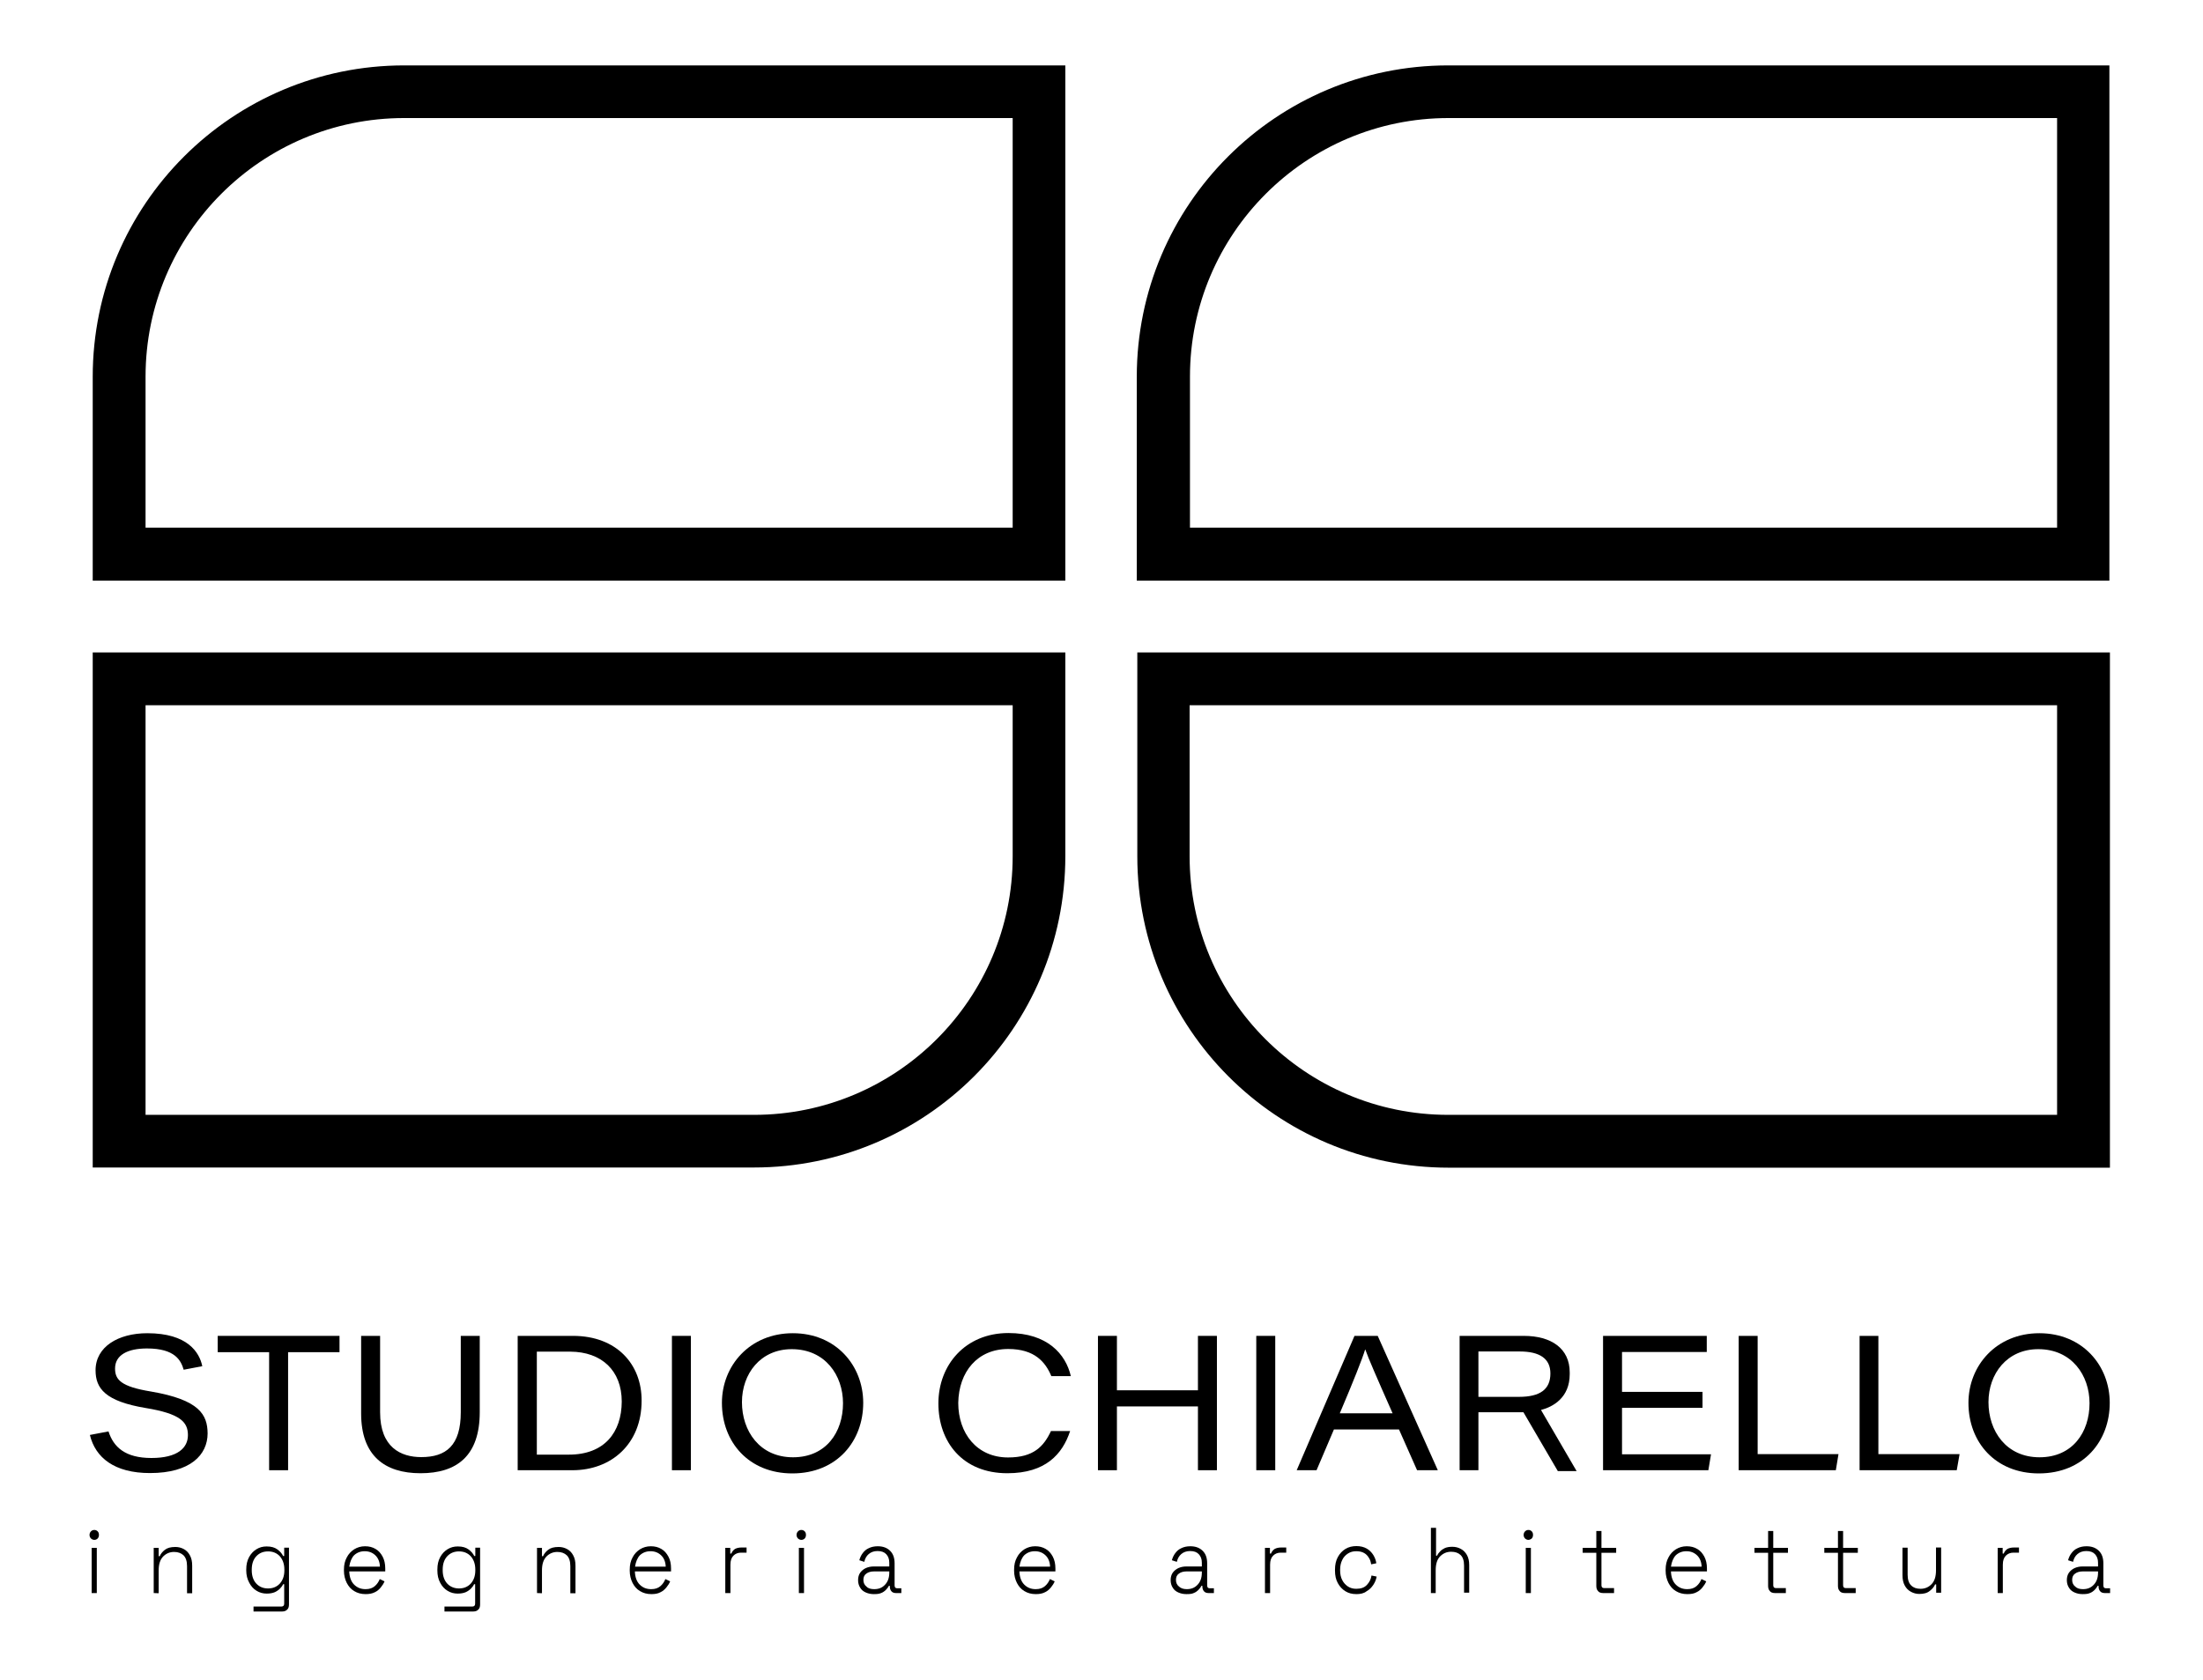
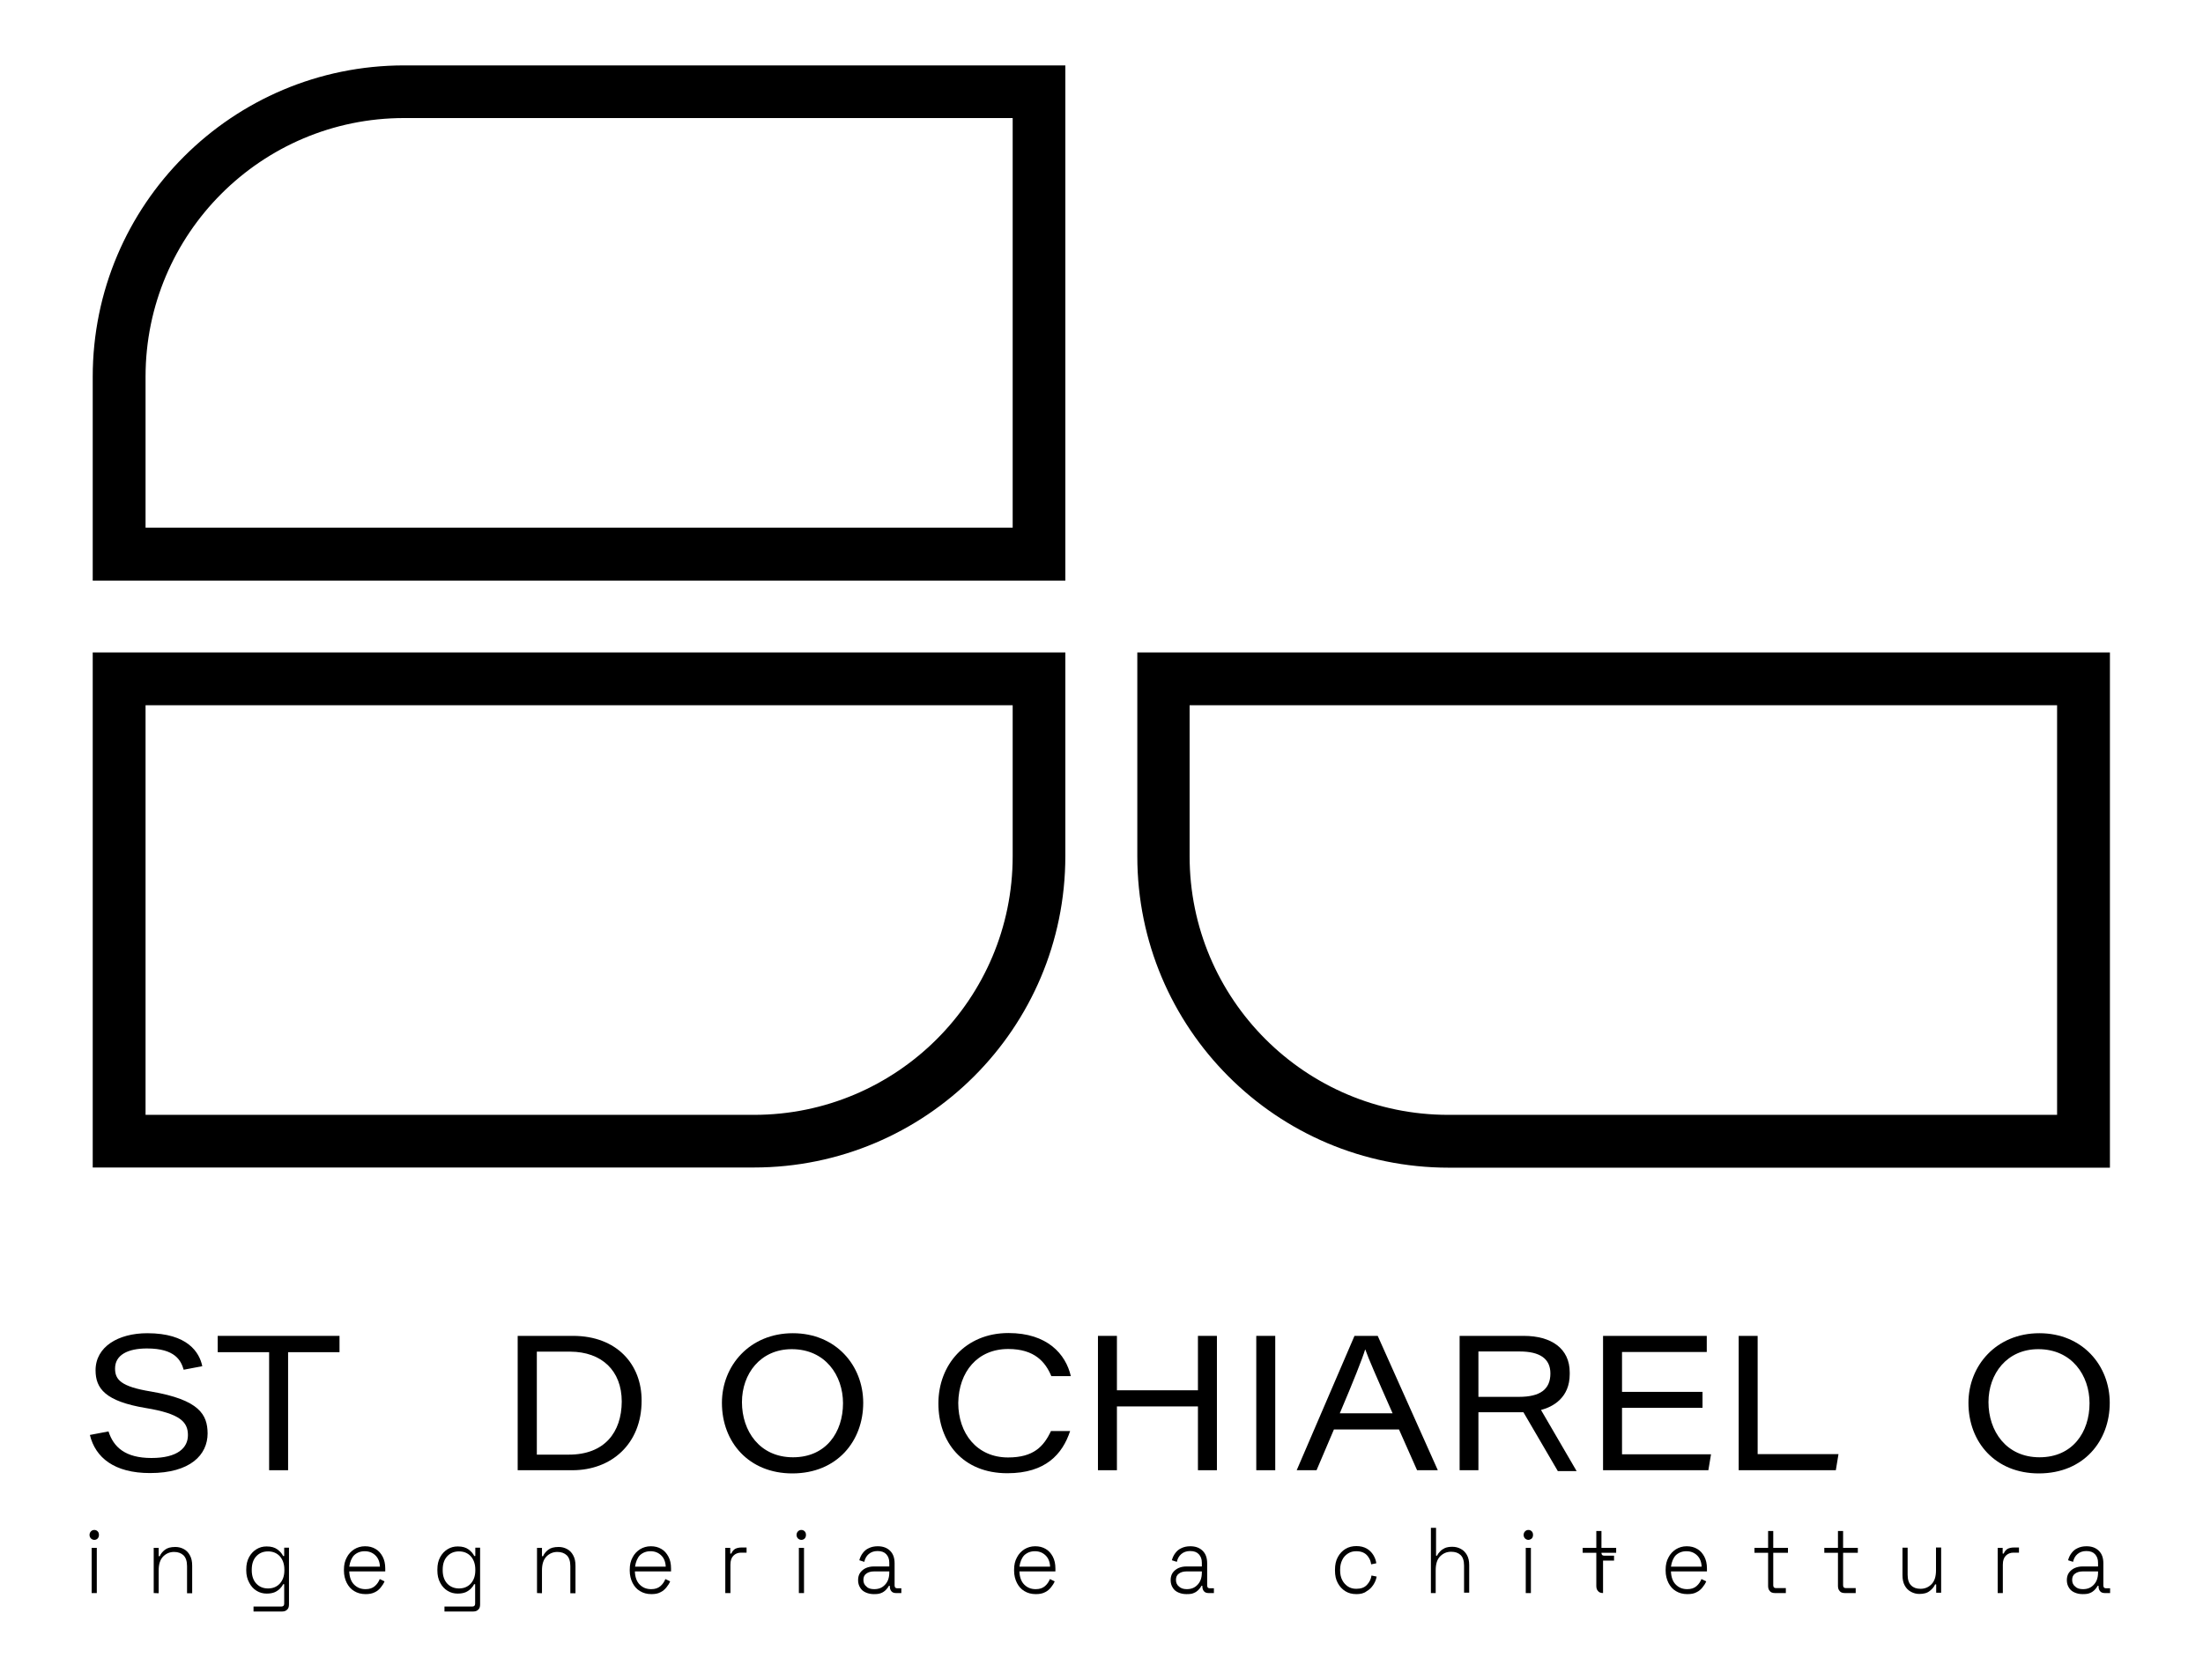
<svg xmlns="http://www.w3.org/2000/svg" version="1.1" id="Livello_1" x="0px" y="0px" viewBox="0 0 1242.6 947.9" style="enable-background:new 0 0 1242.6 947.9;" xml:space="preserve">
  <style type="text/css">
	.st0{display:none;}
</style>
  <g>
    <g id="Livello_1_00000024002868447695816950000005129024950484044429_" class="st0">
	</g>
    <g id="Livello_2_00000055690775845871508240000014916434805773598373_">
	</g>
    <g id="Livello_3">
      <g>
        <g>
          <g>
            <polygon points="122.8,762.9 151.8,762.9 151.8,829.5 162.5,829.5 162.5,762.9 191.5,762.9 191.5,753.7 122.8,753.7      " />
-             <path d="M259.9,796.8c0,18.8-8.3,25.3-22.3,25.3c-11.5,0-23.2-5.5-23.2-25.3v-43.1h-10.7v43.8c0,23.7,13.2,33.7,33.5,33.7       c20.5,0,33.4-9.8,33.4-34.5v-43h-10.7V796.8z" />
            <path d="M323.2,753.7H292v75.8h30.9c21.9,0,39-14.8,39-39.2C362,769.7,347.8,753.7,323.2,753.7z M320.9,820.7h-18.1v-58.1h18.9       c17.6,0.1,29,10.6,29,28.2C350.6,808.1,341,820.7,320.9,820.7z" />
-             <rect x="379" y="753.7" width="10.7" height="75.8" />
            <path d="M447.2,752.2c-24.3,0-40,18.3-40,39.3c0,22.3,15.3,39.8,39.7,39.8c25.4,0,40-18.4,40-39.8       C486.9,770.4,471.5,752.2,447.2,752.2z M447.3,822.2c-18.8,0-28.8-14.8-28.8-31.1c0-16,10.4-29.9,28.1-29.9       c18.9,0,28.9,14.8,28.9,30.5C475.5,808.1,465.9,822.2,447.3,822.2z" />
            <path d="M568.7,761.1c14.9,0,21,7.4,24.3,15.3h11c-2.9-12.5-13.3-24.3-35.2-24.3c-24.3,0-39.5,18-39.5,39.7       s13.6,39.4,38.9,39.4c21.6,0,31.1-10.8,35.4-23.8h-10.8c-4.1,8.7-9.8,14.9-24.2,14.9c-17.6,0-28.1-13.6-28.1-30.8       C540.8,774,551.3,761.1,568.7,761.1z" />
            <polygon points="675.7,784.4 630,784.4 630,753.7 619.3,753.7 619.3,829.5 630,829.5 630,793.5 675.7,793.5 675.7,829.5        686.4,829.5 686.4,753.7 675.7,753.7      " />
            <rect x="708.6" y="753.7" width="10.7" height="75.8" />
            <path d="M764,753.7l-32.6,75.8h11.2l9.8-23h36.7l10.2,23H811l-33.9-75.8H764z M755.7,797.4c7.7-18.1,12.8-31,14.3-36h0.1       c1.8,5.1,6.1,15,15.4,36H755.7z" />
            <polygon points="914.9,794.3 960.3,794.3 960.3,785.3 914.9,785.3 914.9,762.8 962.7,762.8 962.7,753.7 904.2,753.7        904.2,829.5 963.6,829.5 965.1,820.5 914.9,820.5      " />
            <polygon points="991.4,753.7 980.7,753.7 980.7,829.5 1035.5,829.5 1037,820.4 991.4,820.4      " />
-             <polygon points="1059.5,753.7 1048.9,753.7 1048.9,829.5 1103.7,829.5 1105.3,820.4 1059.5,820.4      " />
            <path d="M1150.3,752.2c-24.3,0-40,18.3-40,39.3c0,22.3,15.3,39.8,39.7,39.8c25.4,0,40-18.4,40-39.8       C1190,770.4,1174.6,752.2,1150.3,752.2z M1150.4,822.2c-18.8,0-28.8-14.8-28.8-31.1c0-16,10.4-29.9,28.1-29.9       c18.9,0,28.9,14.8,28.9,30.5C1178.6,808.1,1169,822.2,1150.4,822.2z" />
            <path d="M885.4,775.3L885.4,775.3c0-0.3,0-0.7,0-1c0-13.5-10.4-20.6-25.9-20.6h-36.2v75.8h10.6v-32.7h25.4l19.4,33.2h10.6       l-20.1-34.5C876.1,793.7,885.4,788.5,885.4,775.3z M833.9,762.5h23.3c11.4,0,17.3,4.1,17.3,12.4c0,9-5.8,13.2-17.7,13.2h-22.9       L833.9,762.5L833.9,762.5z" />
            <path d="M85.2,785.1c-17.2-2.8-20.3-6.8-20.3-13c0-7.6,7.1-11.3,18-11.3c16,0,19.2,6.9,20.7,12l10.5-2       c-1.6-7.8-8.3-18.6-31-18.6c-16.5,0-29.2,7.7-29.2,20.9c0,10.3,5.5,17.5,28.3,21.3c19.5,3.2,23.8,7.9,23.8,15.3       c0,7.1-5.7,12.9-20.6,12.9c-14.8,0-21.4-6.2-24.2-15l-10.5,2c3.1,12.8,13.8,21.5,33.9,21.5c22.8,0,32.5-10.3,32.5-22.4       C117,798.2,112.6,789.8,85.2,785.1z" />
          </g>
        </g>
        <g>
          <g>
            <path d="M53.2,868.8c-0.7,0-1.4-0.3-1.9-0.8c-0.5-0.5-0.8-1.2-0.8-2s0.3-1.5,0.8-2c0.5-0.5,1.1-0.8,1.9-0.8       c0.8,0,1.4,0.3,1.9,0.8c0.5,0.5,0.7,1.2,0.7,2s-0.2,1.4-0.7,2C54.6,868.5,54,868.8,53.2,868.8z M51.7,898.8v-25.5h2.9v25.5       H51.7z" />
            <path d="M86.7,898.8v-25.5h2.8v4.7h0.6c0.6-1.4,1.6-2.6,2.9-3.6c1.4-1.1,3.3-1.6,5.9-1.6c1.8,0,3.3,0.4,4.8,1.2       c1.5,0.8,2.6,2,3.4,3.5c0.9,1.6,1.3,3.5,1.3,5.9v15.5h-2.9v-15.3c0-2.8-0.7-4.8-2-6.1c-1.3-1.2-3-1.9-5.3-1.9       c-2.5,0-4.5,0.9-6.2,2.6c-1.7,1.8-2.5,4.3-2.5,7.9v12.8L86.7,898.8L86.7,898.8z" />
            <path d="M138.9,886.1v-0.6c0-2.7,0.5-5,1.6-7s2.5-3.4,4.1-4.4c1.8-1.1,3.6-1.6,5.8-1.6c2.7,0,4.6,0.6,6.1,1.7       c1.5,1.1,2.6,2.4,3.2,3.7h0.6v-4.7h2.7v32c0,1.3-0.3,2.3-1,2.9c-0.6,0.7-1.6,1.1-2.8,1.1h-16.2v-2.8h15.7c1,0,1.6-0.5,1.6-1.6       v-11h-0.6c-0.4,0.9-1,1.7-1.8,2.5s-1.8,1.5-2.9,2c-1.2,0.5-2.7,0.8-4.5,0.8c-2.2,0-4-0.5-5.8-1.6c-1.8-1.1-3.1-2.6-4.1-4.5       C139.5,891,138.9,888.7,138.9,886.1z M151.2,896.2c2.7,0,4.9-0.9,6.6-2.7c1.7-1.9,2.6-4.3,2.6-7.5v-0.4c0-3.2-0.9-5.7-2.6-7.6       c-1.7-1.8-3.9-2.7-6.6-2.7c-2.7,0-4.9,0.9-6.6,2.7c-1.7,1.8-2.6,4.3-2.6,7.6v0.4c0,3.1,0.9,5.7,2.6,7.5       C146.3,895.3,148.5,896.2,151.2,896.2z" />
            <path d="M206.2,899.4c-2.5,0-4.6-0.6-6.4-1.7c-1.9-1.1-3.2-2.7-4.2-4.6c-1-2-1.6-4.3-1.6-6.9v-0.6c0-2.7,0.5-4.9,1.6-6.9       c1-2,2.5-3.5,4.2-4.6c1.8-1.1,3.8-1.7,6.1-1.7c2.3,0,4.2,0.5,5.9,1.5c1.8,1,3,2.5,4,4.3c1,1.9,1.5,4.1,1.5,6.7v1.7H197       c0.1,3.1,1,5.7,2.7,7.4c1.8,1.8,3.9,2.6,6.5,2.6c2.3,0,3.9-0.6,5.2-1.7c1.3-1.1,2.2-2.5,2.8-4l2.7,1.3       c-0.5,1.2-1.2,2.3-2.1,3.4c-0.9,1.1-2,2.1-3.3,2.7C210,899.1,208.2,899.4,206.2,899.4z M197,883.9h17.3c-0.1-2.7-1-4.9-2.6-6.4       c-1.6-1.5-3.5-2.3-6-2.3c-2.4,0-4.4,0.8-6,2.3C198.3,879,197.4,881.2,197,883.9z" />
            <path d="M246.7,886.1v-0.6c0-2.7,0.5-5,1.6-7c1.1-2,2.5-3.4,4.1-4.4c1.8-1.1,3.6-1.6,5.8-1.6c2.7,0,4.6,0.6,6.1,1.7       c1.5,1.1,2.6,2.4,3.2,3.7h0.6v-4.7h2.7v32c0,1.3-0.3,2.3-1,2.9c-0.6,0.7-1.6,1.1-2.8,1.1h-16.3v-2.8h15.7c1,0,1.6-0.5,1.6-1.6       v-11h-0.6c-0.4,0.9-1,1.7-1.8,2.5c-0.8,0.8-1.8,1.5-2.9,2c-1.2,0.5-2.7,0.8-4.5,0.8c-2.2,0-4-0.5-5.8-1.6       c-1.8-1.1-3.1-2.6-4.1-4.5C247.2,891,246.7,888.7,246.7,886.1z M258.9,896.2c2.7,0,4.9-0.9,6.6-2.7c1.7-1.9,2.6-4.3,2.6-7.5       v-0.4c0-3.2-0.9-5.7-2.6-7.6c-1.7-1.8-3.9-2.7-6.6-2.7s-4.9,0.9-6.6,2.7c-1.7,1.8-2.6,4.3-2.6,7.6v0.4c0,3.1,0.9,5.7,2.6,7.5       C254,895.3,256.3,896.2,258.9,896.2z" />
            <path d="M302.9,898.8v-25.5h2.8v4.7h0.6c0.6-1.4,1.6-2.6,2.9-3.6c1.4-1.1,3.3-1.6,5.9-1.6c1.8,0,3.3,0.4,4.8,1.2       c1.5,0.8,2.6,2,3.4,3.5c0.9,1.6,1.3,3.5,1.3,5.9v15.5h-2.9v-15.3c0-2.8-0.7-4.8-2-6.1c-1.3-1.2-3-1.9-5.3-1.9       c-2.5,0-4.5,0.9-6.2,2.6c-1.7,1.8-2.5,4.3-2.5,7.9v12.8L302.9,898.8L302.9,898.8z" />
            <path d="M367.4,899.4c-2.5,0-4.6-0.6-6.4-1.7c-1.9-1.1-3.2-2.7-4.2-4.6c-1-2-1.6-4.3-1.6-6.9v-0.6c0-2.7,0.5-4.9,1.6-6.9       c1-2,2.5-3.5,4.2-4.6c1.8-1.1,3.8-1.7,6.1-1.7c2.3,0,4.2,0.5,5.9,1.5c1.8,1,3,2.5,4,4.3s1.5,4.1,1.5,6.7v1.7h-20.4       c0.1,3.1,1,5.7,2.7,7.4c1.8,1.8,3.9,2.6,6.5,2.6c2.3,0,3.9-0.6,5.2-1.7c1.3-1.1,2.2-2.5,2.8-4l2.7,1.3       c-0.5,1.2-1.2,2.3-2.1,3.4c-0.9,1.1-2,2.1-3.3,2.7C371.2,899.1,369.5,899.4,367.4,899.4z M358.2,883.9h17.3       c-0.1-2.7-1-4.9-2.6-6.4s-3.5-2.3-6-2.3c-2.4,0-4.4,0.8-6,2.3C359.5,879,358.6,881.2,358.2,883.9z" />
            <path d="M409.1,898.8v-25.5h2.8v3.2h0.6c0.5-1.2,1.2-2,2.1-2.6c0.9-0.5,2.2-0.8,3.7-0.8h2.8v2.9H418c-1.8,0-3.2,0.6-4.3,1.7       c-1.1,1.1-1.7,2.7-1.7,5.1v16L409.1,898.8L409.1,898.8z" />
            <path d="M452,868.8c-0.7,0-1.4-0.3-1.9-0.8c-0.5-0.5-0.8-1.2-0.8-2s0.3-1.5,0.8-2c0.5-0.5,1.1-0.8,1.9-0.8       c0.8,0,1.4,0.3,1.9,0.8c0.5,0.5,0.7,1.2,0.7,2s-0.2,1.4-0.7,2C453.4,868.5,452.8,868.8,452,868.8z M450.6,898.8v-25.5h2.9v25.5       H450.6z" />
            <path d="M492.9,899.4c-1.7,0-3.1-0.3-4.5-0.9c-1.4-0.6-2.5-1.5-3.2-2.7c-0.8-1.2-1.2-2.7-1.2-4.3s0.4-3.1,1.2-4.2       s1.9-2,3.2-2.6c1.4-0.6,2.8-0.9,4.5-0.9h8.7v-2.1c0-2.1-0.6-3.6-1.7-4.8c-1.1-1.2-2.7-1.8-4.9-1.8c-2.1,0-3.7,0.6-5,1.7       c-1.3,1.1-2.1,2.6-2.5,4.4l-2.8-0.9c0.4-1.5,1-2.8,1.9-4c0.9-1.2,2-2.2,3.4-2.8c1.4-0.7,3.1-1.1,5.1-1.1c3,0,5.3,0.9,7,2.6       c1.7,1.7,2.5,4,2.5,7.1v12.4c0,1.1,0.5,1.6,1.4,1.6h2.4v2.7h-3.1c-1,0-1.9-0.3-2.5-1c-0.6-0.7-0.9-1.6-0.9-2.7v-0.4h-0.5       c-0.4,0.8-1,1.6-1.7,2.3c-0.7,0.7-1.6,1.4-2.7,1.8C495.8,899.3,494.6,899.4,492.9,899.4z M493.1,896.6c2.6,0,4.5-0.8,6.1-2.5       c1.6-1.7,2.4-3.9,2.4-6.9v-0.6h-8.7c-1.7,0-3.1,0.4-4.2,1.2c-1.2,0.8-1.7,2-1.7,3.6s0.6,2.9,1.8,3.8       C489.7,896.2,491.3,896.6,493.1,896.6z" />
            <path d="M584.2,899.4c-2.5,0-4.6-0.6-6.4-1.7c-1.9-1.1-3.2-2.7-4.2-4.6c-1-2-1.6-4.3-1.6-6.9v-0.6c0-2.7,0.5-4.9,1.6-6.9       c1-2,2.5-3.5,4.2-4.6c1.8-1.1,3.8-1.7,6.1-1.7s4.2,0.5,5.9,1.5c1.8,1,3,2.5,4,4.3c1,1.9,1.5,4.1,1.5,6.7v1.7H575       c0.1,3.1,1,5.7,2.7,7.4c1.8,1.8,3.9,2.6,6.5,2.6c2.3,0,3.9-0.6,5.2-1.7c1.3-1.1,2.2-2.5,2.8-4l2.7,1.3       c-0.5,1.2-1.2,2.3-2.1,3.4c-0.9,1.1-2,2.1-3.3,2.7C588,899.1,586.3,899.4,584.2,899.4z M575,883.9h17.3c-0.1-2.7-1-4.9-2.6-6.4       s-3.5-2.3-6-2.3c-2.4,0-4.4,0.8-6,2.3C576.3,879,575.4,881.2,575,883.9z" />
            <path d="M669.2,899.4c-1.7,0-3.1-0.3-4.5-0.9s-2.5-1.5-3.2-2.7c-0.8-1.2-1.2-2.7-1.2-4.3s0.4-3.1,1.2-4.2s1.9-2,3.2-2.6       c1.4-0.6,2.8-0.9,4.5-0.9h8.7v-2.1c0-2.1-0.6-3.6-1.7-4.8s-2.7-1.8-4.9-1.8c-2.1,0-3.7,0.6-5,1.7c-1.3,1.1-2.1,2.6-2.5,4.4       l-2.8-0.9c0.4-1.5,1-2.8,1.9-4c0.9-1.2,2-2.2,3.4-2.8c1.4-0.7,3.1-1.1,5.1-1.1c3,0,5.3,0.9,7,2.6c1.7,1.7,2.5,4,2.5,7.1v12.4       c0,1.1,0.5,1.6,1.4,1.6h2.4v2.7h-3.1c-1,0-1.9-0.3-2.5-1c-0.6-0.7-0.9-1.6-0.9-2.7v-0.4h-0.5c-0.4,0.8-1,1.6-1.7,2.3       c-0.7,0.7-1.6,1.4-2.7,1.8C672.3,899.3,670.9,899.4,669.2,899.4z M669.4,896.6c2.6,0,4.5-0.8,6.1-2.5c1.6-1.7,2.4-3.9,2.4-6.9       v-0.6h-8.7c-1.7,0-3.1,0.4-4.2,1.2c-1.2,0.8-1.7,2-1.7,3.6s0.6,2.9,1.8,3.8C666.2,896.2,667.7,896.6,669.4,896.6z" />
-             <path d="M713.5,898.8v-25.5h2.8v3.2h0.6c0.5-1.2,1.2-2,2.1-2.6c0.9-0.5,2.2-0.8,3.7-0.8h2.8v2.9h-3.1c-1.8,0-3.2,0.6-4.3,1.7       c-1.1,1.1-1.7,2.7-1.7,5.1v16L713.5,898.8L713.5,898.8z" />
            <path d="M765.1,899.4c-2.4,0-4.4-0.5-6.2-1.6s-3.2-2.6-4.3-4.6c-1.1-2-1.6-4.3-1.6-7.1v-0.5c0-2.7,0.5-5.1,1.6-7.1       c1.1-2,2.5-3.5,4.3-4.6s3.9-1.6,6.2-1.6s4.2,0.5,5.8,1.4c1.6,0.9,2.8,2.2,3.7,3.6c0.9,1.5,1.5,3,1.7,4.7l-2.9,0.6       c-0.2-1.4-0.6-2.7-1.3-3.7c-0.7-1.2-1.6-2.1-2.7-2.7c-1.2-0.7-2.7-1-4.4-1c-1.8,0-3.3,0.4-4.7,1.3c-1.4,0.9-2.5,2.1-3.2,3.6       c-0.8,1.6-1.2,3.4-1.2,5.5v0.4c0,2.2,0.4,4,1.2,5.5c0.8,1.6,1.9,2.7,3.2,3.6c1.4,0.9,2.9,1.3,4.7,1.3c2.7,0,4.6-0.7,6-2.2       c1.4-1.5,2.3-3.2,2.6-5.3l2.9,0.6c-0.3,1.7-0.9,3.2-1.9,4.7c-1,1.5-2.2,2.7-3.8,3.6C769.3,899,767.3,899.4,765.1,899.4z" />
            <path d="M807.1,898.8V862h2.9v15.7h0.6c0.4-0.9,1-1.7,1.7-2.4c0.7-0.8,1.7-1.4,2.7-1.9c1.2-0.5,2.6-0.7,4.2-0.7       c1.8,0,3.3,0.4,4.8,1.2c1.5,0.8,2.6,2,3.4,3.4c0.9,1.6,1.3,3.4,1.3,5.8v15.5h-2.9v-15.3c0-2.8-0.7-4.8-2-6       c-1.3-1.2-3-1.8-5.3-1.8c-2.5,0-4.5,0.9-6.2,2.6c-1.7,1.7-2.5,4.3-2.5,7.9v12.8L807.1,898.8L807.1,898.8z" />
            <path d="M862.1,868.8c-0.7,0-1.4-0.3-1.9-0.8c-0.5-0.5-0.8-1.2-0.8-2s0.3-1.5,0.8-2c0.5-0.5,1.1-0.8,1.9-0.8s1.4,0.3,1.9,0.8       c0.5,0.5,0.7,1.2,0.7,2s-0.2,1.4-0.7,2C863.4,868.5,862.7,868.8,862.1,868.8z M860.6,898.8v-25.5h2.9v25.5H860.6z" />
-             <path d="M904.2,898.8c-1.3,0-2.3-0.4-2.8-1.1c-0.7-0.7-1-1.7-1-2.9v-18.7h-7.7v-2.8h7.7v-9.5h2.9v9.5h8.3v2.8h-8.3v18.3       c0,1.1,0.5,1.6,1.5,1.6h5.6v2.8H904.2z" />
+             <path d="M904.2,898.8c-1.3,0-2.3-0.4-2.8-1.1c-0.7-0.7-1-1.7-1-2.9v-18.7h-7.7v-2.8h7.7v-9.5h2.9v9.5h8.3v2.8h-8.3c0,1.1,0.5,1.6,1.5,1.6h5.6v2.8H904.2z" />
            <path d="M951.7,899.4c-2.5,0-4.6-0.6-6.4-1.7c-1.9-1.1-3.2-2.7-4.2-4.6c-1-2-1.6-4.3-1.6-6.9v-0.6c0-2.7,0.5-4.9,1.6-6.9       c1-2,2.5-3.5,4.2-4.6c1.8-1.1,3.8-1.7,6.1-1.7c2.3,0,4.2,0.5,5.9,1.5c1.8,1,3,2.5,4,4.3c1,1.9,1.5,4.1,1.5,6.7v1.7h-20.3       c0.1,3.1,1,5.7,2.7,7.4c1.8,1.8,3.9,2.6,6.5,2.6c2.3,0,3.9-0.6,5.2-1.7c1.3-1.1,2.2-2.5,2.8-4l2.7,1.3       c-0.5,1.2-1.2,2.3-2.1,3.4c-0.9,1.1-2,2.1-3.3,2.7C955.6,899.1,953.9,899.4,951.7,899.4z M942.5,883.9h17.3       c-0.1-2.7-1-4.9-2.6-6.4s-3.5-2.3-6-2.3c-2.4,0-4.4,0.8-6,2.3C943.8,879,942.9,881.2,942.5,883.9z" />
            <path d="M1001.1,898.8c-1.3,0-2.3-0.4-2.8-1.1c-0.7-0.7-1-1.7-1-2.9v-18.7h-7.7v-2.8h7.7v-9.5h2.9v9.5h8.3v2.8h-8.3v18.3       c0,1.1,0.5,1.6,1.5,1.6h5.6v2.8H1001.1z" />
            <path d="M1082.6,899.3c-1.7,0-3.2-0.4-4.7-1.2s-2.7-2-3.5-3.5c-0.9-1.6-1.3-3.5-1.3-5.9v-15.5h2.9v15.3c0,2.7,0.7,4.8,2,6       c1.3,1.3,3,1.9,5.3,1.9c2.5,0,4.5-0.9,6.2-2.6c1.7-1.8,2.5-4.3,2.5-7.9v-12.8h2.9v25.5h-2.8v-4.7h-0.6       c-0.6,1.4-1.6,2.6-2.9,3.6C1087.1,898.8,1085.1,899.3,1082.6,899.3z" />
            <path d="M1126.8,898.8v-25.5h2.8v3.2h0.6c0.5-1.2,1.2-2,2.1-2.6c0.9-0.5,2.2-0.8,3.7-0.8h2.8v2.9h-3.1c-1.8,0-3.2,0.6-4.3,1.7       c-1.1,1.1-1.7,2.7-1.7,5.1v16L1126.8,898.8L1126.8,898.8z" />
            <path d="M1174.7,899.4c-1.7,0-3.1-0.3-4.5-0.9c-1.4-0.6-2.5-1.5-3.2-2.7c-0.8-1.2-1.2-2.7-1.2-4.3s0.4-3.1,1.2-4.2       c0.8-1.1,1.9-2,3.2-2.6c1.4-0.6,2.8-0.9,4.5-0.9h8.7v-2.1c0-2.1-0.6-3.6-1.7-4.8c-1.1-1.2-2.7-1.8-4.9-1.8       c-2.1,0-3.7,0.6-5,1.7c-1.3,1.1-2.1,2.6-2.5,4.4l-2.8-0.9c0.4-1.5,1-2.8,1.9-4c0.9-1.2,2-2.2,3.4-2.8c1.4-0.7,3.1-1.1,5.1-1.1       c3,0,5.3,0.9,7,2.6c1.7,1.7,2.5,4,2.5,7.1v12.4c0,1.1,0.5,1.6,1.4,1.6h2.4v2.7h-3.1c-1,0-1.9-0.3-2.5-1       c-0.6-0.7-0.9-1.6-0.9-2.7v-0.4h-0.5c-0.4,0.8-1,1.6-1.7,2.3c-0.7,0.7-1.6,1.4-2.7,1.8C1177.7,899.3,1176.3,899.4,1174.7,899.4       z M1174.9,896.6c2.6,0,4.5-0.8,6.1-2.5c1.6-1.7,2.4-3.9,2.4-6.9v-0.6h-8.7c-1.7,0-3.1,0.4-4.2,1.2c-1.2,0.8-1.7,2-1.7,3.6       s0.6,2.9,1.8,3.8C1171.6,896.2,1173.1,896.6,1174.9,896.6z" />
            <path d="M1040.5,898.8c-1.3,0-2.3-0.4-2.8-1.1c-0.7-0.7-1-1.7-1-2.9v-18.7h-7.7v-2.8h7.7v-9.5h2.9v9.5h8.3v2.8h-8.3v18.3       c0,1.1,0.5,1.6,1.5,1.6h5.6v2.8H1040.5z" />
          </g>
        </g>
        <g>
-           <path d="M1160.3,66.6v231.1H671.2v-85.2c0-80.5,65.4-145.9,145.9-145.9L1160.3,66.6 M1190.1,36.9H816.9      c-96.9,0-175.7,78.5-175.7,175.7v115h548.6V36.9H1190.1z" />
          <path d="M1160.3,397.9V629H816.9C736.3,629,671,563.6,671,483.1v-85.2L1160.3,397.9 M1190.1,368.1H641.5v115      c0,96.9,78.5,175.7,175.7,175.7h372.9V368.1L1190.1,368.1z" />
          <path d="M571.2,66.6v231.1H82.1v-85.2C82.1,132,147.4,66.6,228,66.6L571.2,66.6 M600.9,36.9H228c-96.9,0-175.7,78.5-175.7,175.7      v115h548.6V36.9L600.9,36.9z" />
          <path d="M571.2,397.9v85.2c0,80.5-65.4,145.9-145.9,145.9H82.1V397.9L571.2,397.9 M600.9,368.1H52.3v290.6h372.9      c96.9,0,175.7-78.5,175.7-175.7V368.1L600.9,368.1z" />
        </g>
      </g>
    </g>
  </g>
</svg>